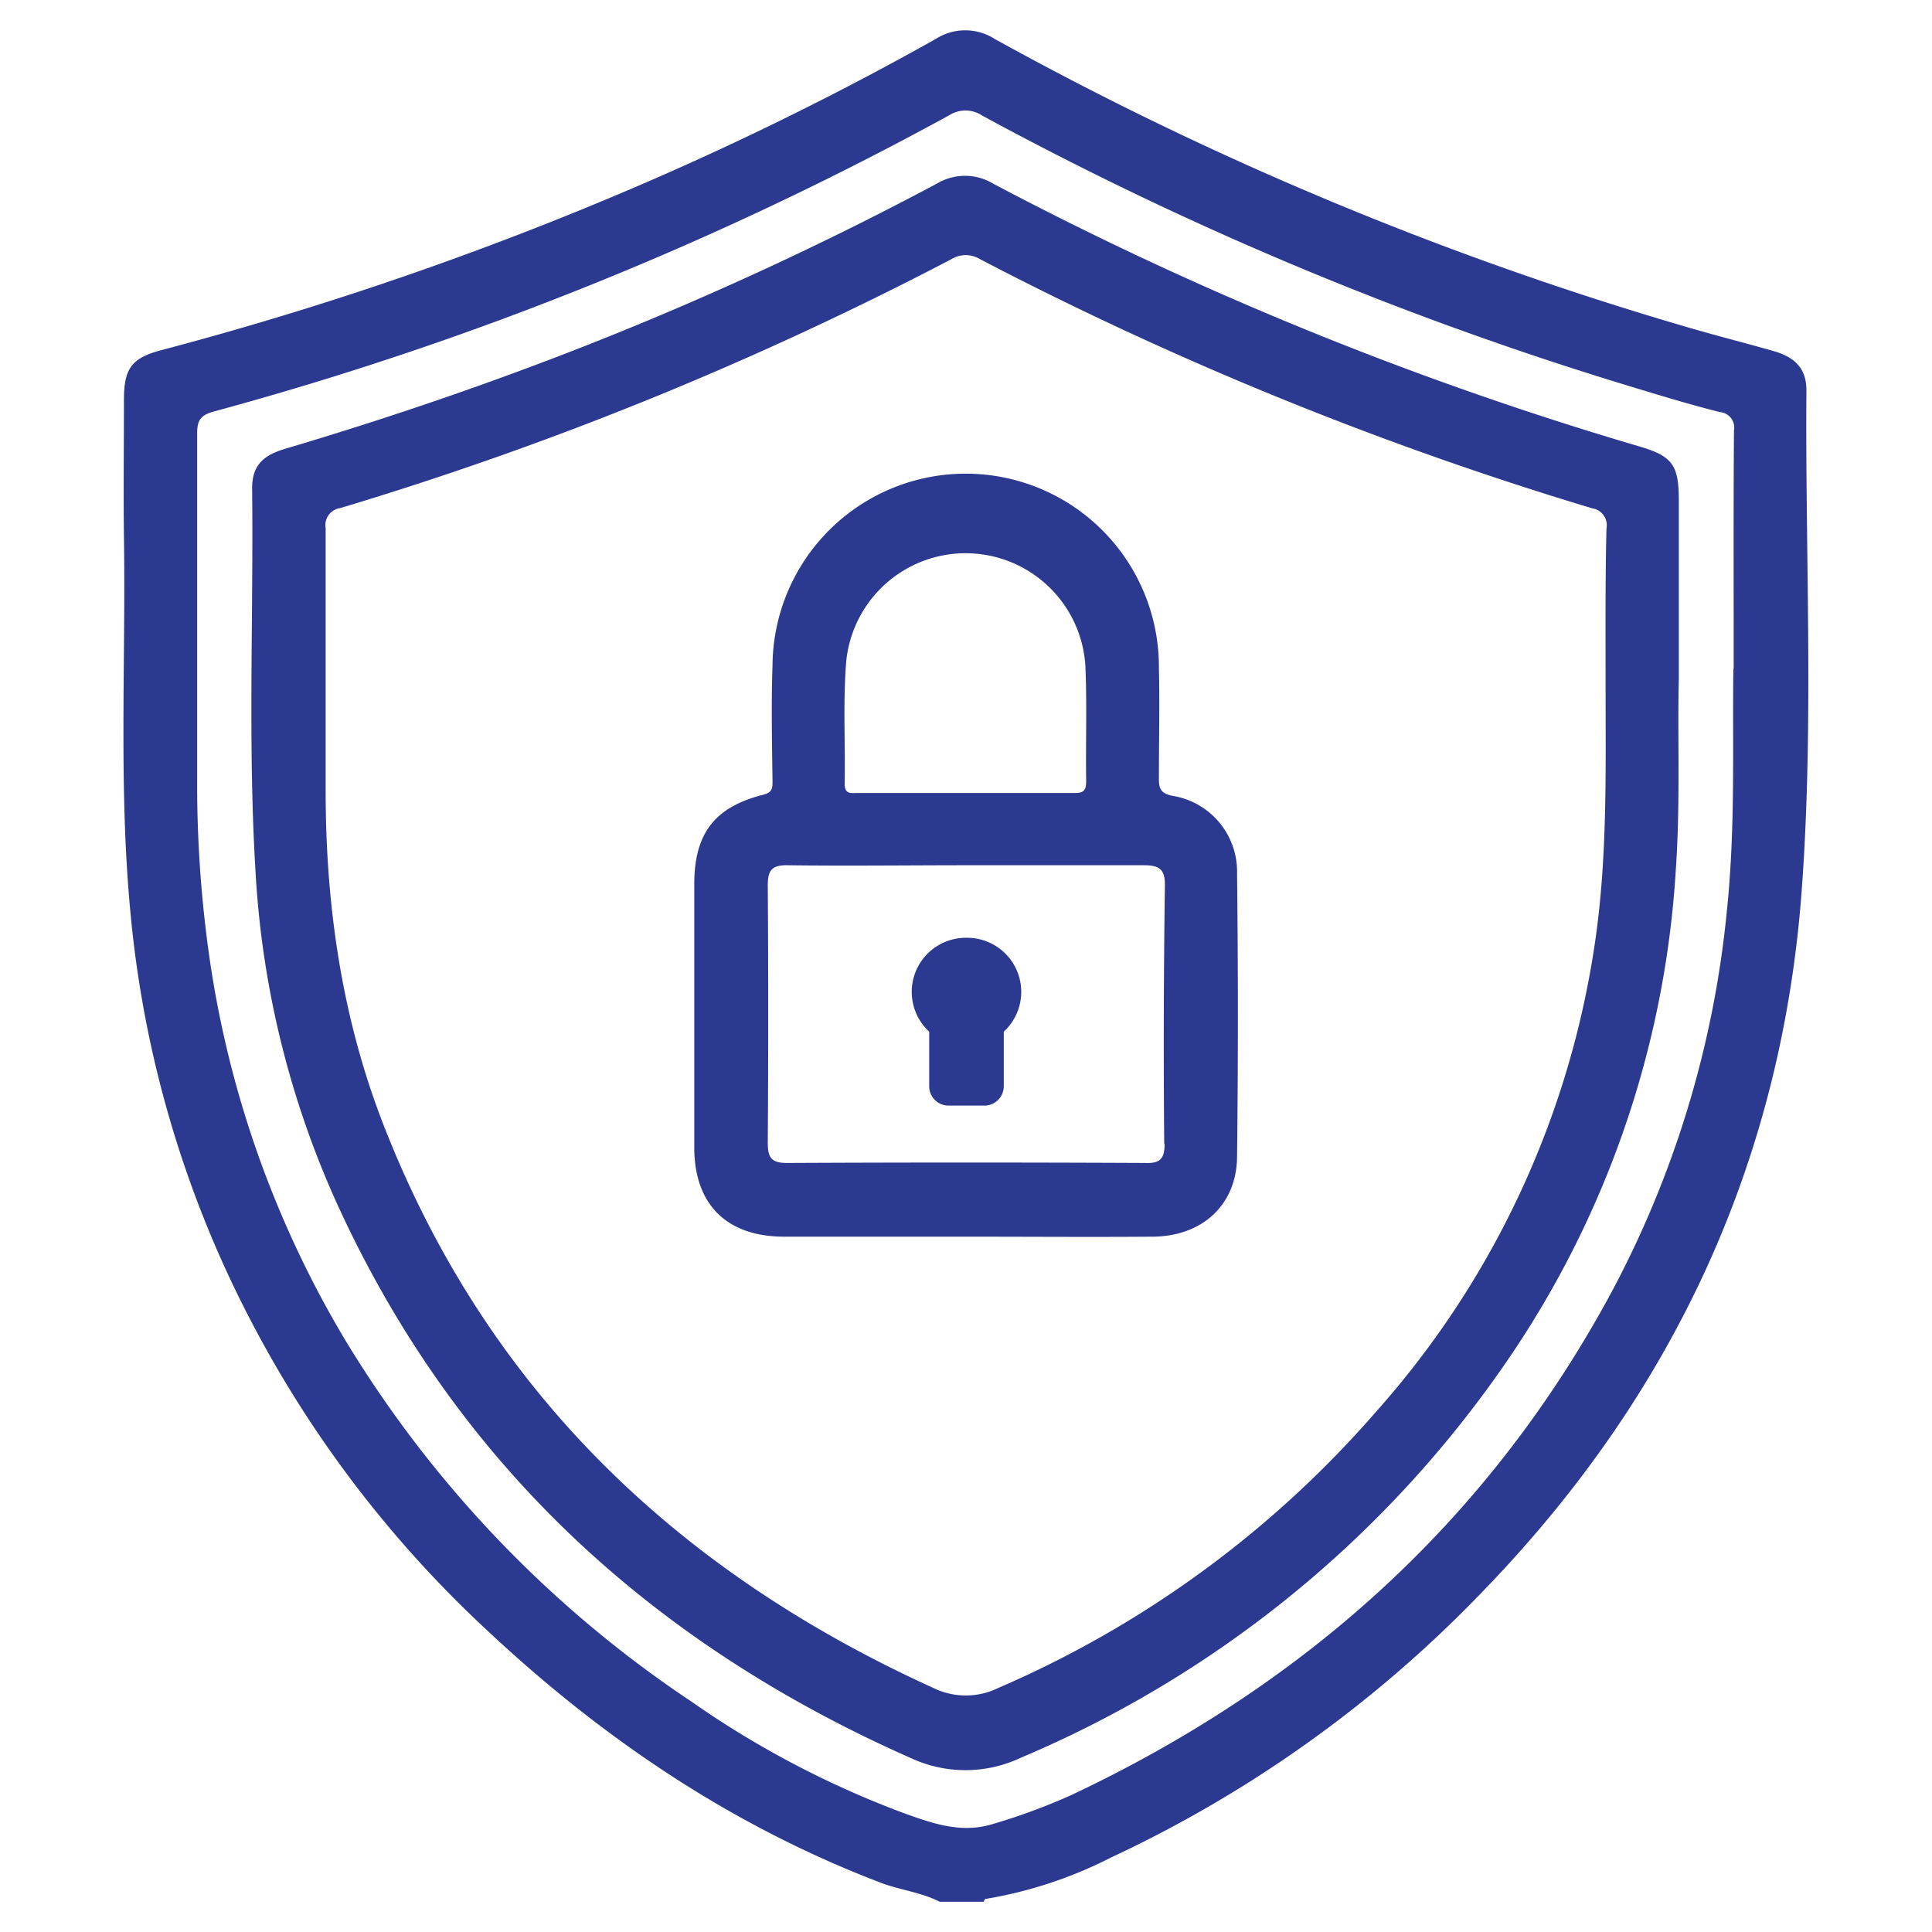
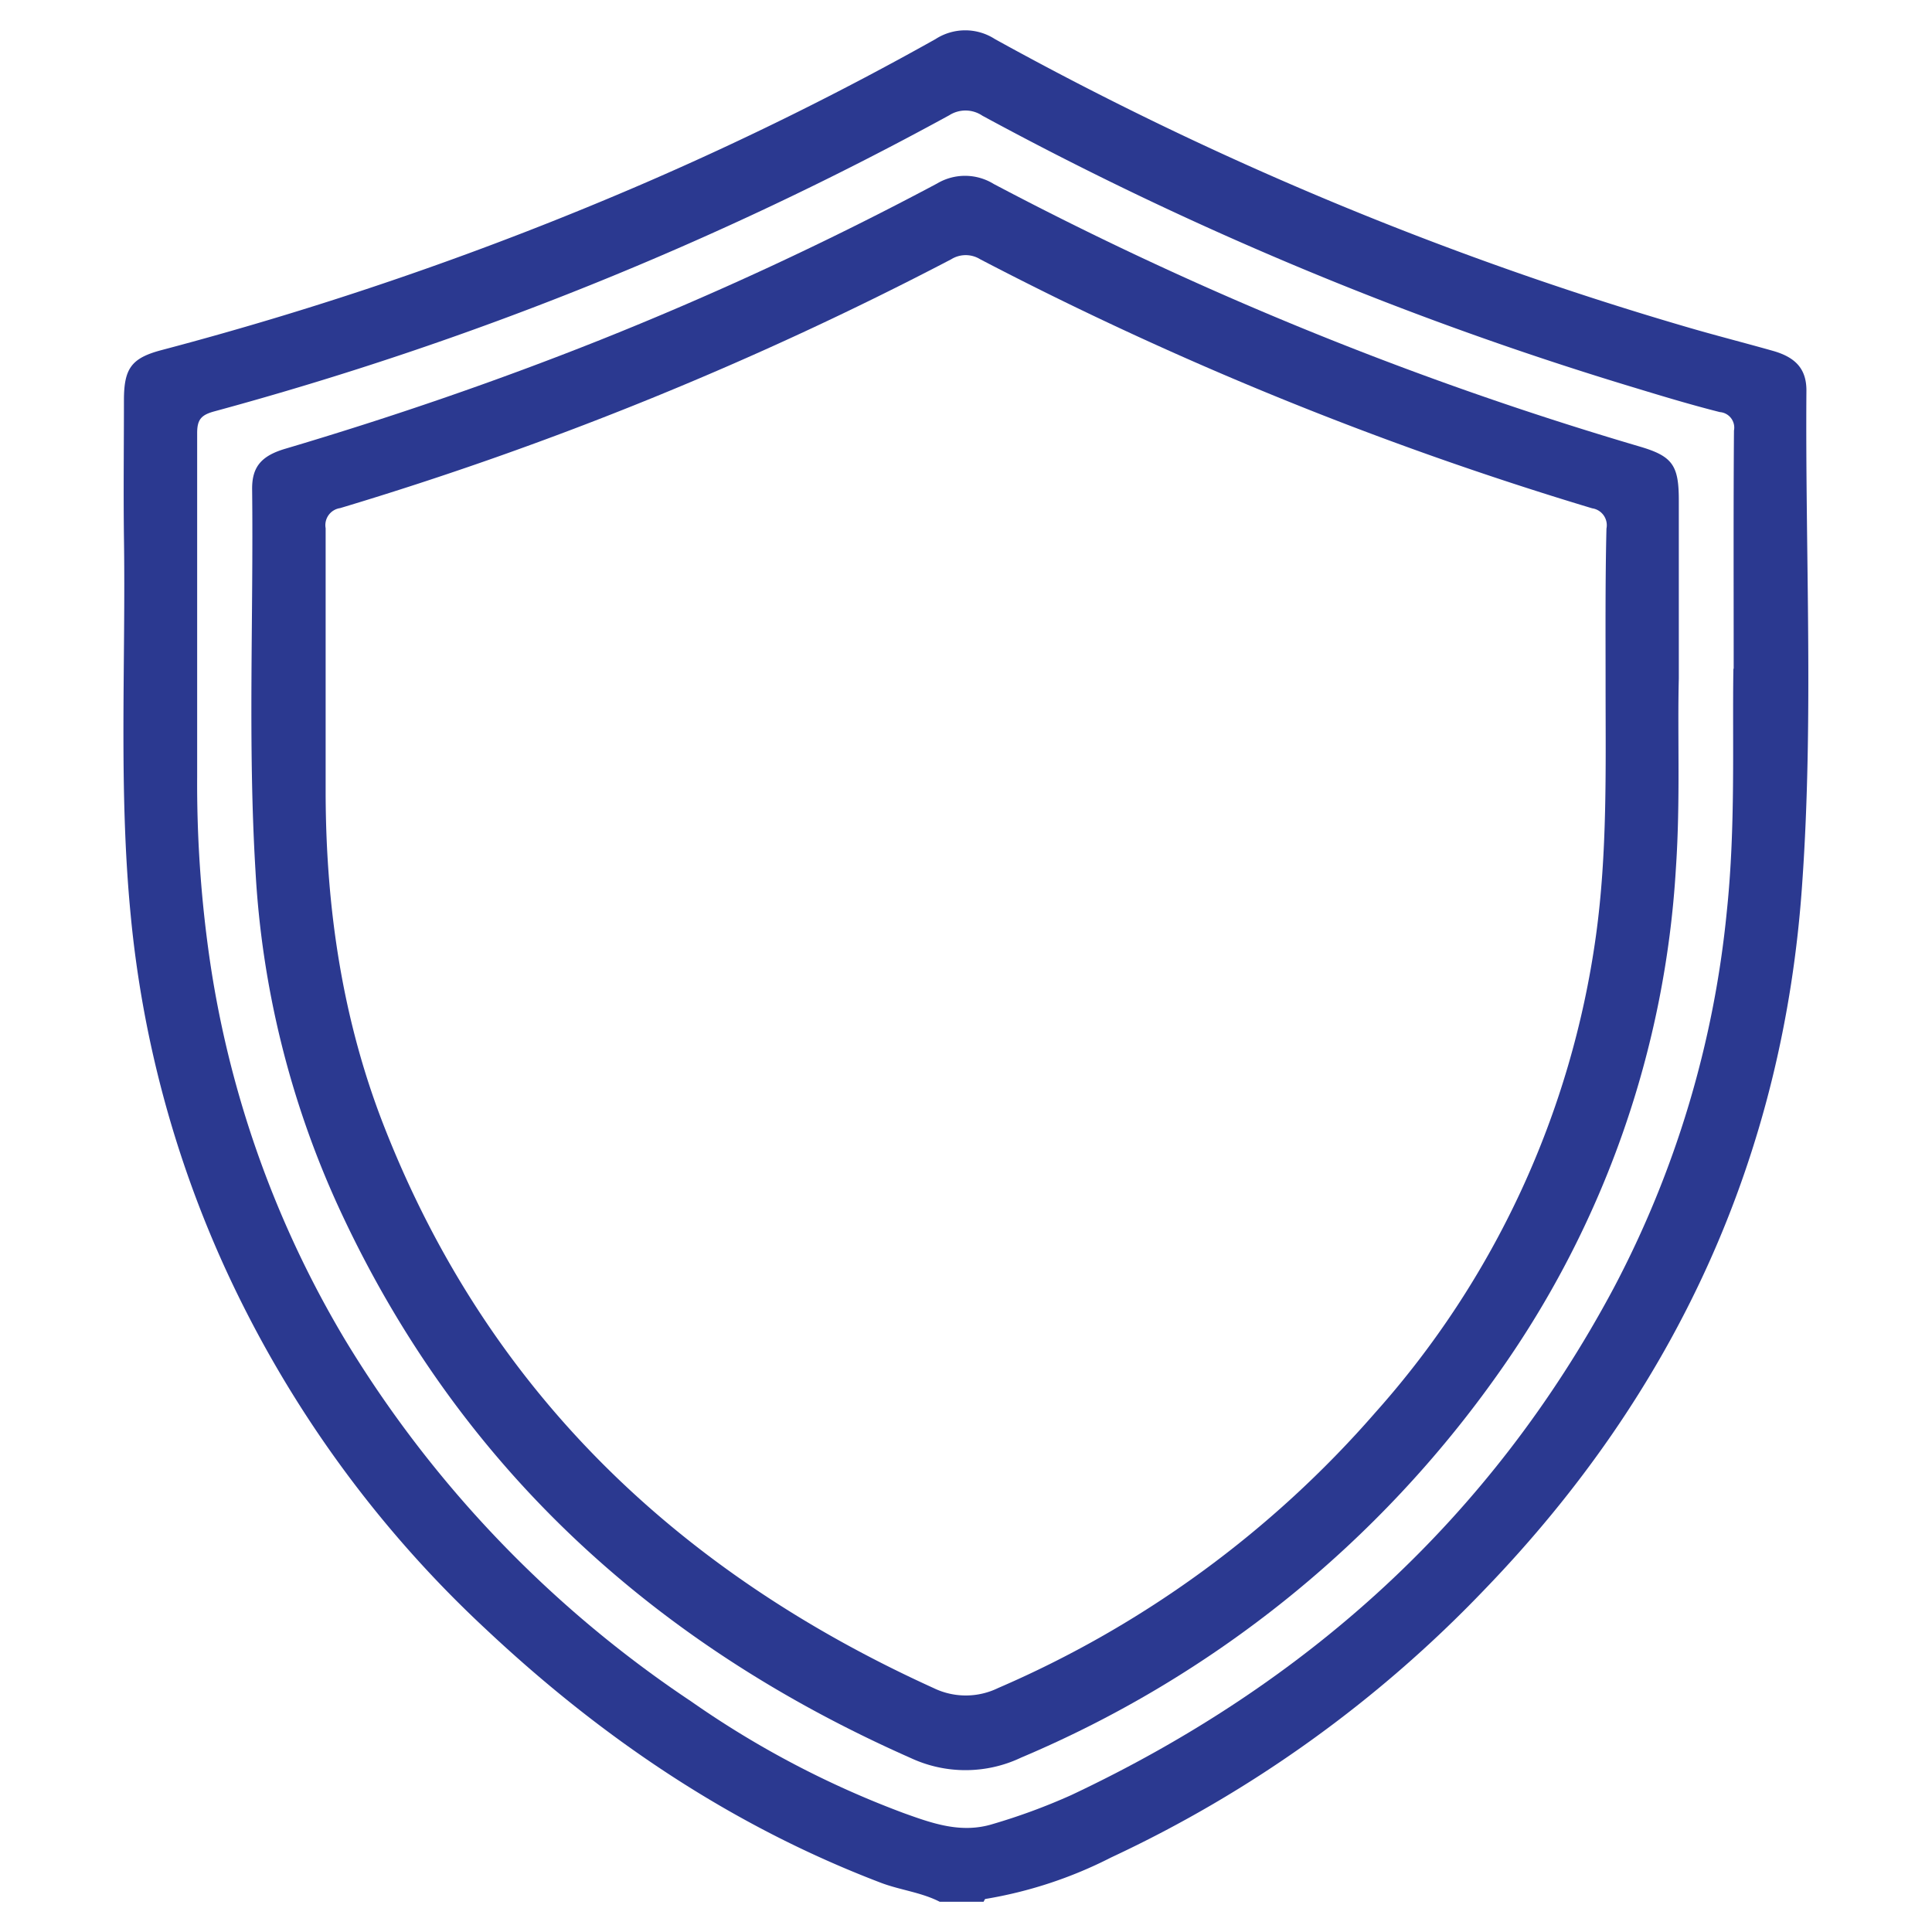
<svg xmlns="http://www.w3.org/2000/svg" id="Layer_1" data-name="Layer 1" viewBox="0 0 200 200">
  <defs>
    <style>.cls-1{fill:#2b3990;}</style>
  </defs>
  <title>ICONS</title>
  <path class="cls-1" d="M187,40.42c0-2.21-1.1-3.43-3.47-4.1-3-.85-6.08-1.63-9.1-2.52A352.32,352.32,0,0,1,103,4.05a5.66,5.66,0,0,0-6.16,0Q82.27,12.22,66.92,18.87A353.73,353.73,0,0,1,16.69,36.25c-3.08.82-3.85,1.89-3.86,5.13,0,4.73-.06,9.46,0,14.2.2,13-.57,26.12.7,39.16a113.85,113.85,0,0,0,9.83,36.66,118.19,118.19,0,0,0,26.85,37.17c12,11.29,25.42,20.39,40.89,26.3,2,.78,4.23,1,6.18,2h4.54c.06-.1.12-.28.19-.29a44.58,44.58,0,0,0,13-4.29,128.8,128.8,0,0,0,38.65-27.72c19.75-20.45,31-44.83,32.91-73.21C187.76,74.4,186.87,57.4,187,40.42Zm-7.56,28.81c-.12,7.58.24,16.35-.68,25.11a105.33,105.33,0,0,1-11.71,39c-12.74,23.86-31.79,41-56.16,52.49a63.39,63.39,0,0,1-8.14,3c-3.27,1-6.25-.08-9.2-1.14a97.91,97.91,0,0,1-22-11.56,119,119,0,0,1-35.82-37.42A106.83,106.83,0,0,1,21.55,98.17a126.84,126.84,0,0,1-1.14-17.74c0-11.87,0-23.73,0-35.6,0-1.39.41-1.87,1.76-2.24A348.54,348.54,0,0,0,98.27,11.93a3.12,3.12,0,0,1,3.43.05,359.28,359.28,0,0,0,67.63,28.19c2.89.88,5.78,1.75,8.71,2.49a1.61,1.61,0,0,1,1.46,1.91C179.44,52.39,179.47,60.22,179.47,69.23Z" />
  <path class="cls-1" d="M169.72,46.22a362.11,362.11,0,0,1-66.84-27.17A5.66,5.66,0,0,0,97,19,350.42,350.42,0,0,1,62.11,35.2c-10.7,4.26-21.6,8-32.63,11.27-2.43.73-3.4,1.87-3.38,4.16.15,13.18-.45,26.38.35,39.56A96.13,96.13,0,0,0,35,124.85C47.28,151.6,67.54,170.17,94.3,182a13.42,13.42,0,0,0,11.42-.06,115.36,115.36,0,0,0,49.43-39.82,100.56,100.56,0,0,0,18.34-52.26c.47-6.94.15-13.88.3-19.61V51.79C173.79,48.16,173.14,47.22,169.72,46.22ZM166.21,71c0,8.64.19,17.28-1,25.88a93.26,93.26,0,0,1-22.83,49.34,108.93,108.93,0,0,1-39.07,28.53,7.63,7.63,0,0,1-6.66,0c-26.42-12-46.08-30.66-56.83-58-4.37-11.08-6.08-22.72-6.11-34.61,0-9.16,0-18.31,0-27.46a1.78,1.78,0,0,1,1.5-2.08A359.86,359.86,0,0,0,98.47,26.84a2.84,2.84,0,0,1,3,0,362.9,362.9,0,0,0,63.35,25.78,1.77,1.77,0,0,1,1.48,2.1C166.17,60.13,166.21,65.56,166.21,71Z" />
-   <path class="cls-1" d="M121.35,82.38c-1.26-.26-1.39-.82-1.38-1.88,0-3.78.09-7.57,0-11.35a20,20,0,0,0-40-.23c-.14,4-.05,8,0,11.93,0,.74,0,1.19-1,1.43-5,1.28-7.09,4-7.1,9.23q0,13.62,0,27.26c0,5.91,3.34,9.23,9.27,9.25,6.24,0,12.49,0,18.74,0,6.5,0,13,.05,19.5,0,5.12-.06,8.63-3.32,8.68-8.26q.17-14.67,0-29.35A7.94,7.94,0,0,0,121.35,82.38ZM87.56,69a12.42,12.42,0,0,1,24.82.55c.14,3.78,0,7.57.06,11.35,0,1.11-.45,1.2-1.33,1.19-3.72,0-7.45,0-11.17,0H88.78c-.67,0-1.36.18-1.34-1C87.51,77.11,87.28,73.06,87.56,69Zm33,49.39c0,1.57-.47,2.06-2,2q-18.54-.09-37.08,0c-1.6,0-2-.53-2-2.07q.09-13.34,0-26.68c0-1.54.43-2.09,2-2.07,6.24.08,12.48,0,18.73,0,6,0,12.11,0,18.16,0,1.59,0,2.24.35,2.22,2.09Q120.4,105.09,120.52,118.43Z" />
-   <path class="cls-1" d="M100,97.08a5.6,5.6,0,0,0-3.81,9.72v5.65a2,2,0,0,0,2,2h3.72a2,2,0,0,0,2-2V106.8A5.6,5.6,0,0,0,100,97.08Z" />
</svg>